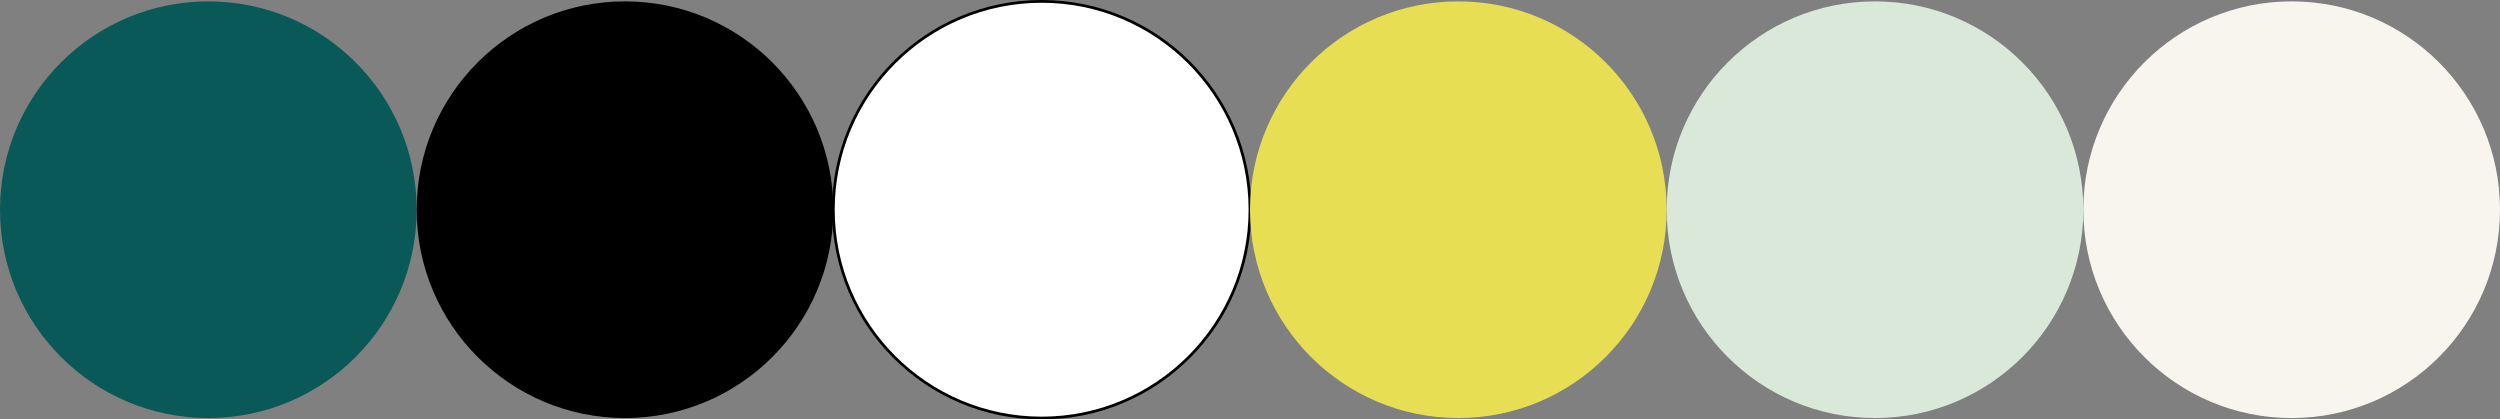
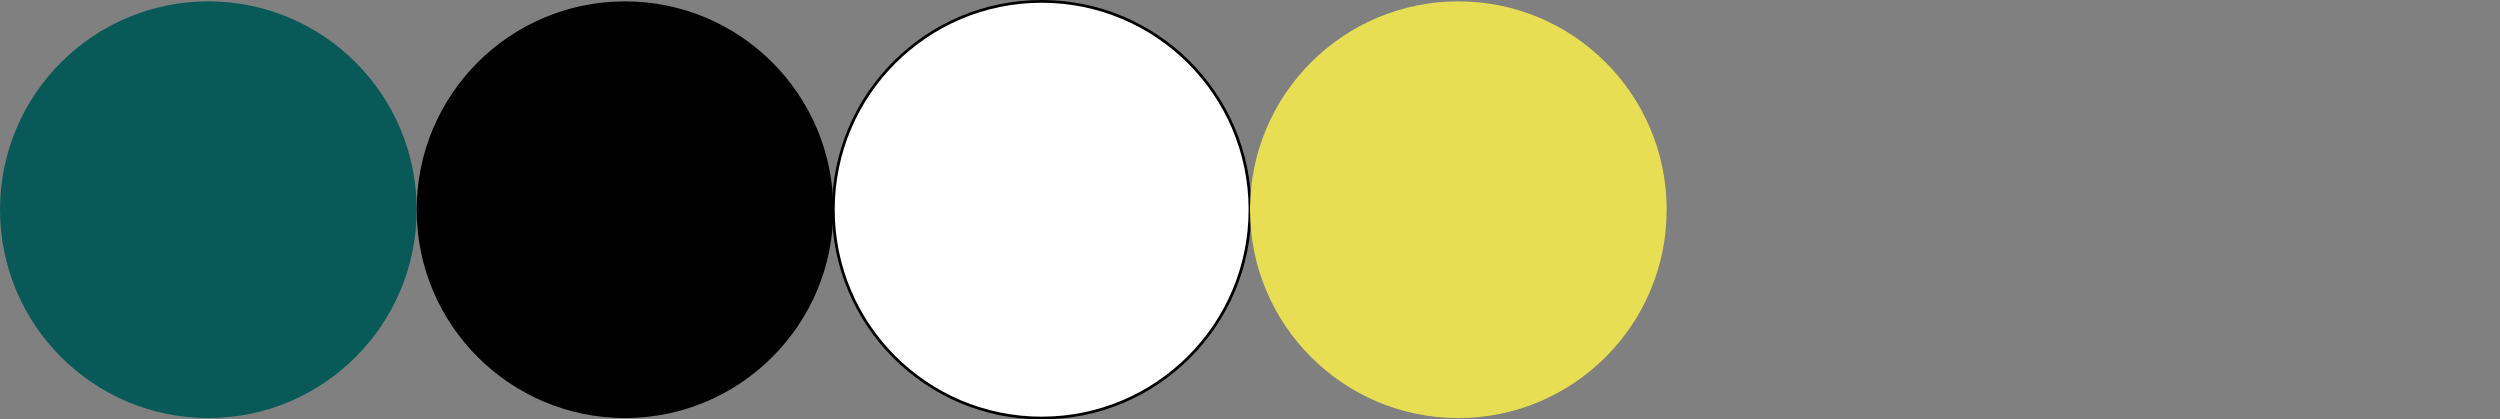
<svg xmlns="http://www.w3.org/2000/svg" id="Lager_2" width="906" height="152" viewBox="0 0 906 152">
  <rect x="0" y="0" width="906" height="152" fill="#808080" stroke="none" />
  <defs>
    <style>.cls-1{fill:#f7f5ed;}.cls-2{fill:#e8de54;}.cls-3{fill:#d9e8d9;}.cls-4{fill:#0a5959;}.cls-5{fill:#fff;stroke:#000;stroke-miterlimit:10;}</style>
  </defs>
  <g id="Lager_1-2">
    <circle class="cls-4" cx="75.5" cy="76" r="75.5" />
    <circle cx="226.5" cy="76" r="75.5" />
    <circle class="cls-5" cx="377.5" cy="76" r="75.5" />
    <circle class="cls-2" cx="528.5" cy="76" r="75.5" />
-     <circle class="cls-3" cx="679.5" cy="76" r="75.5" />
-     <circle class="cls-1" cx="830.5" cy="76" r="75.5" />
  </g>
</svg>